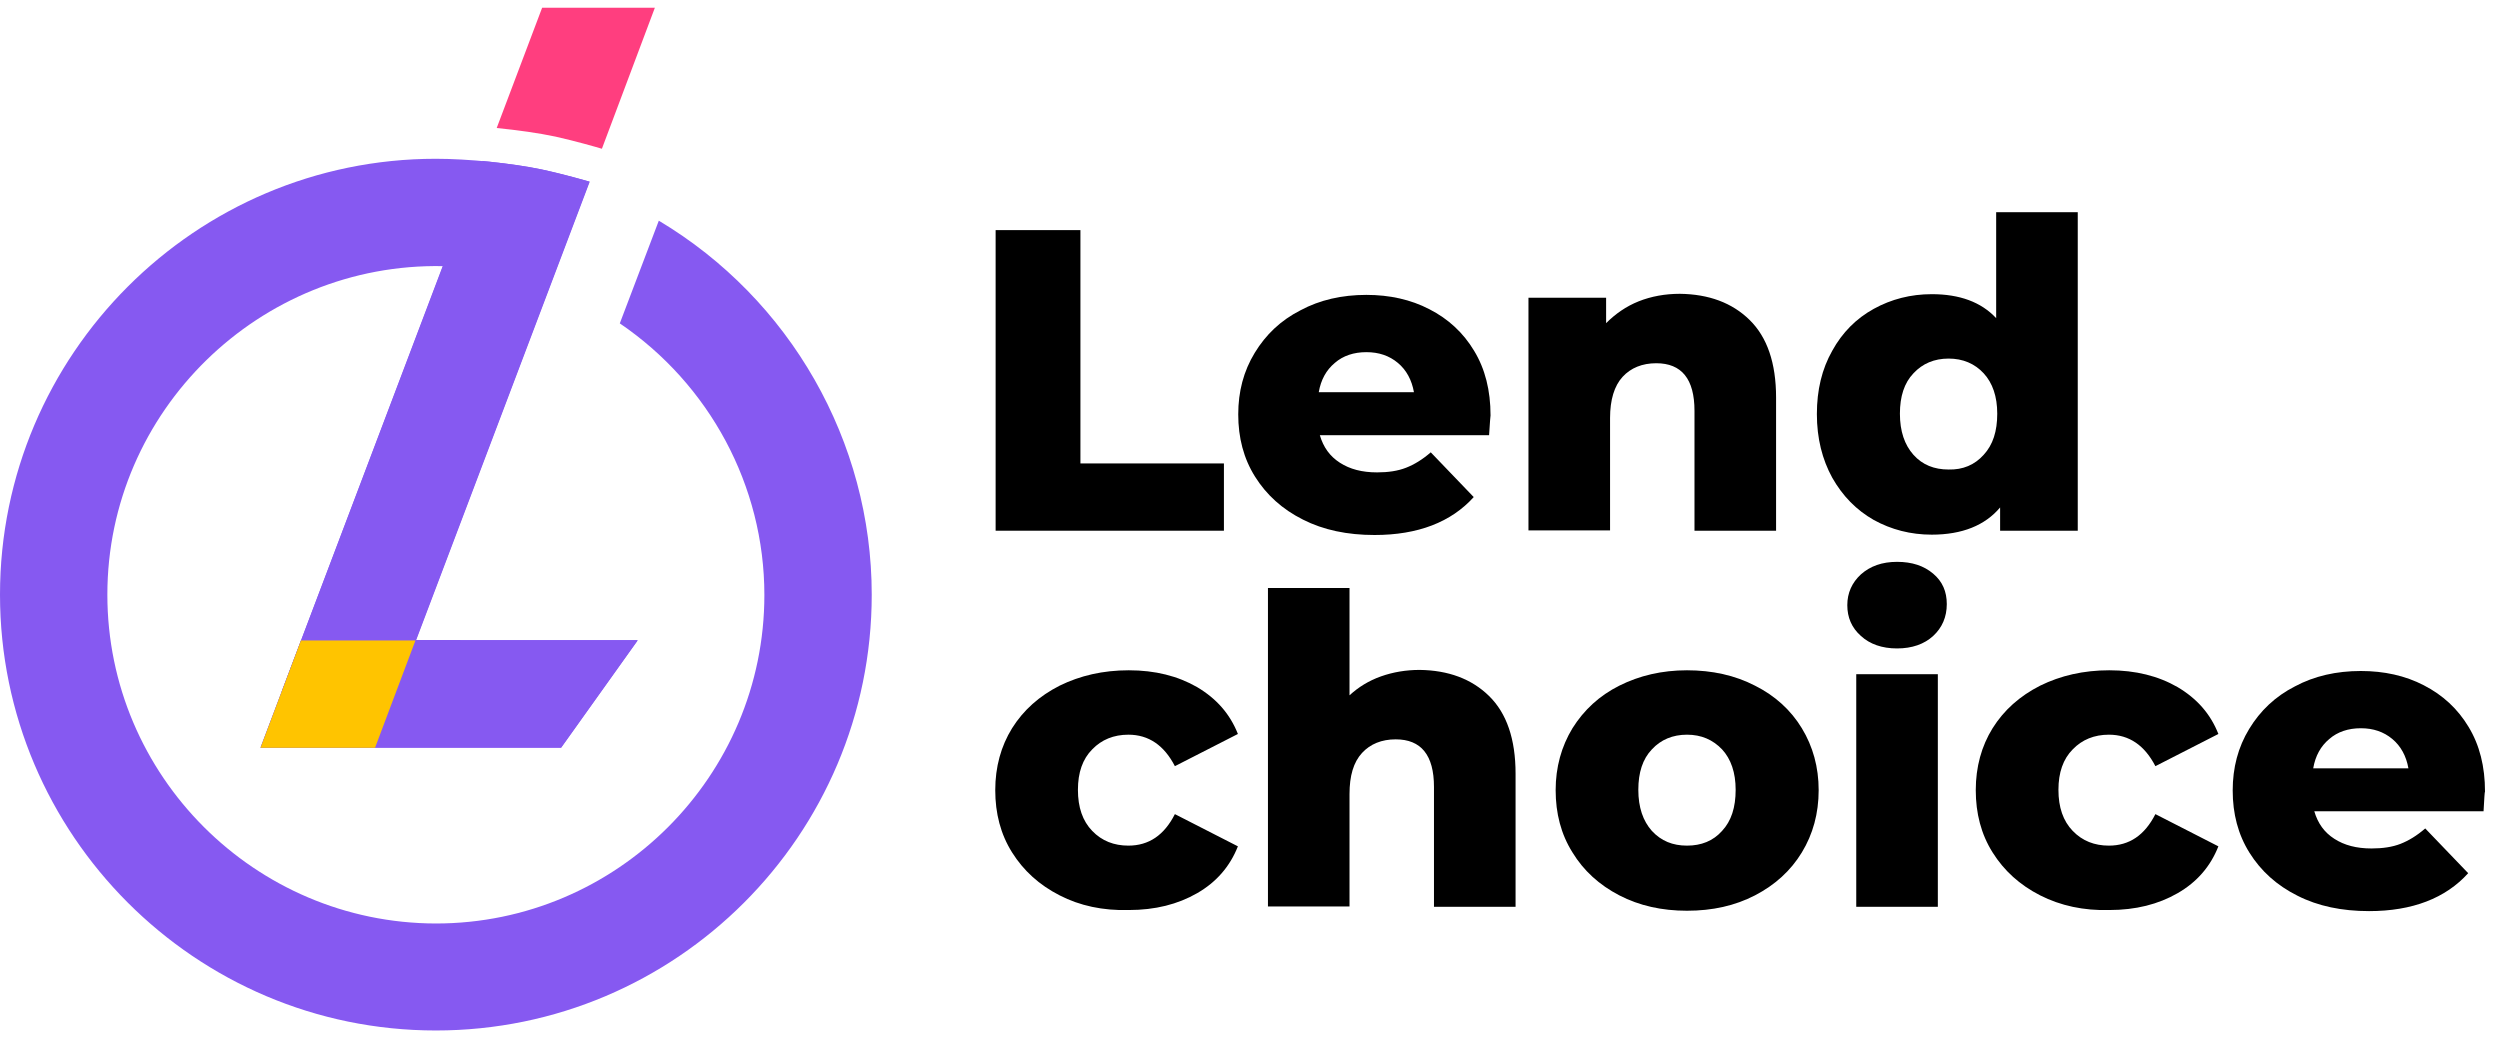
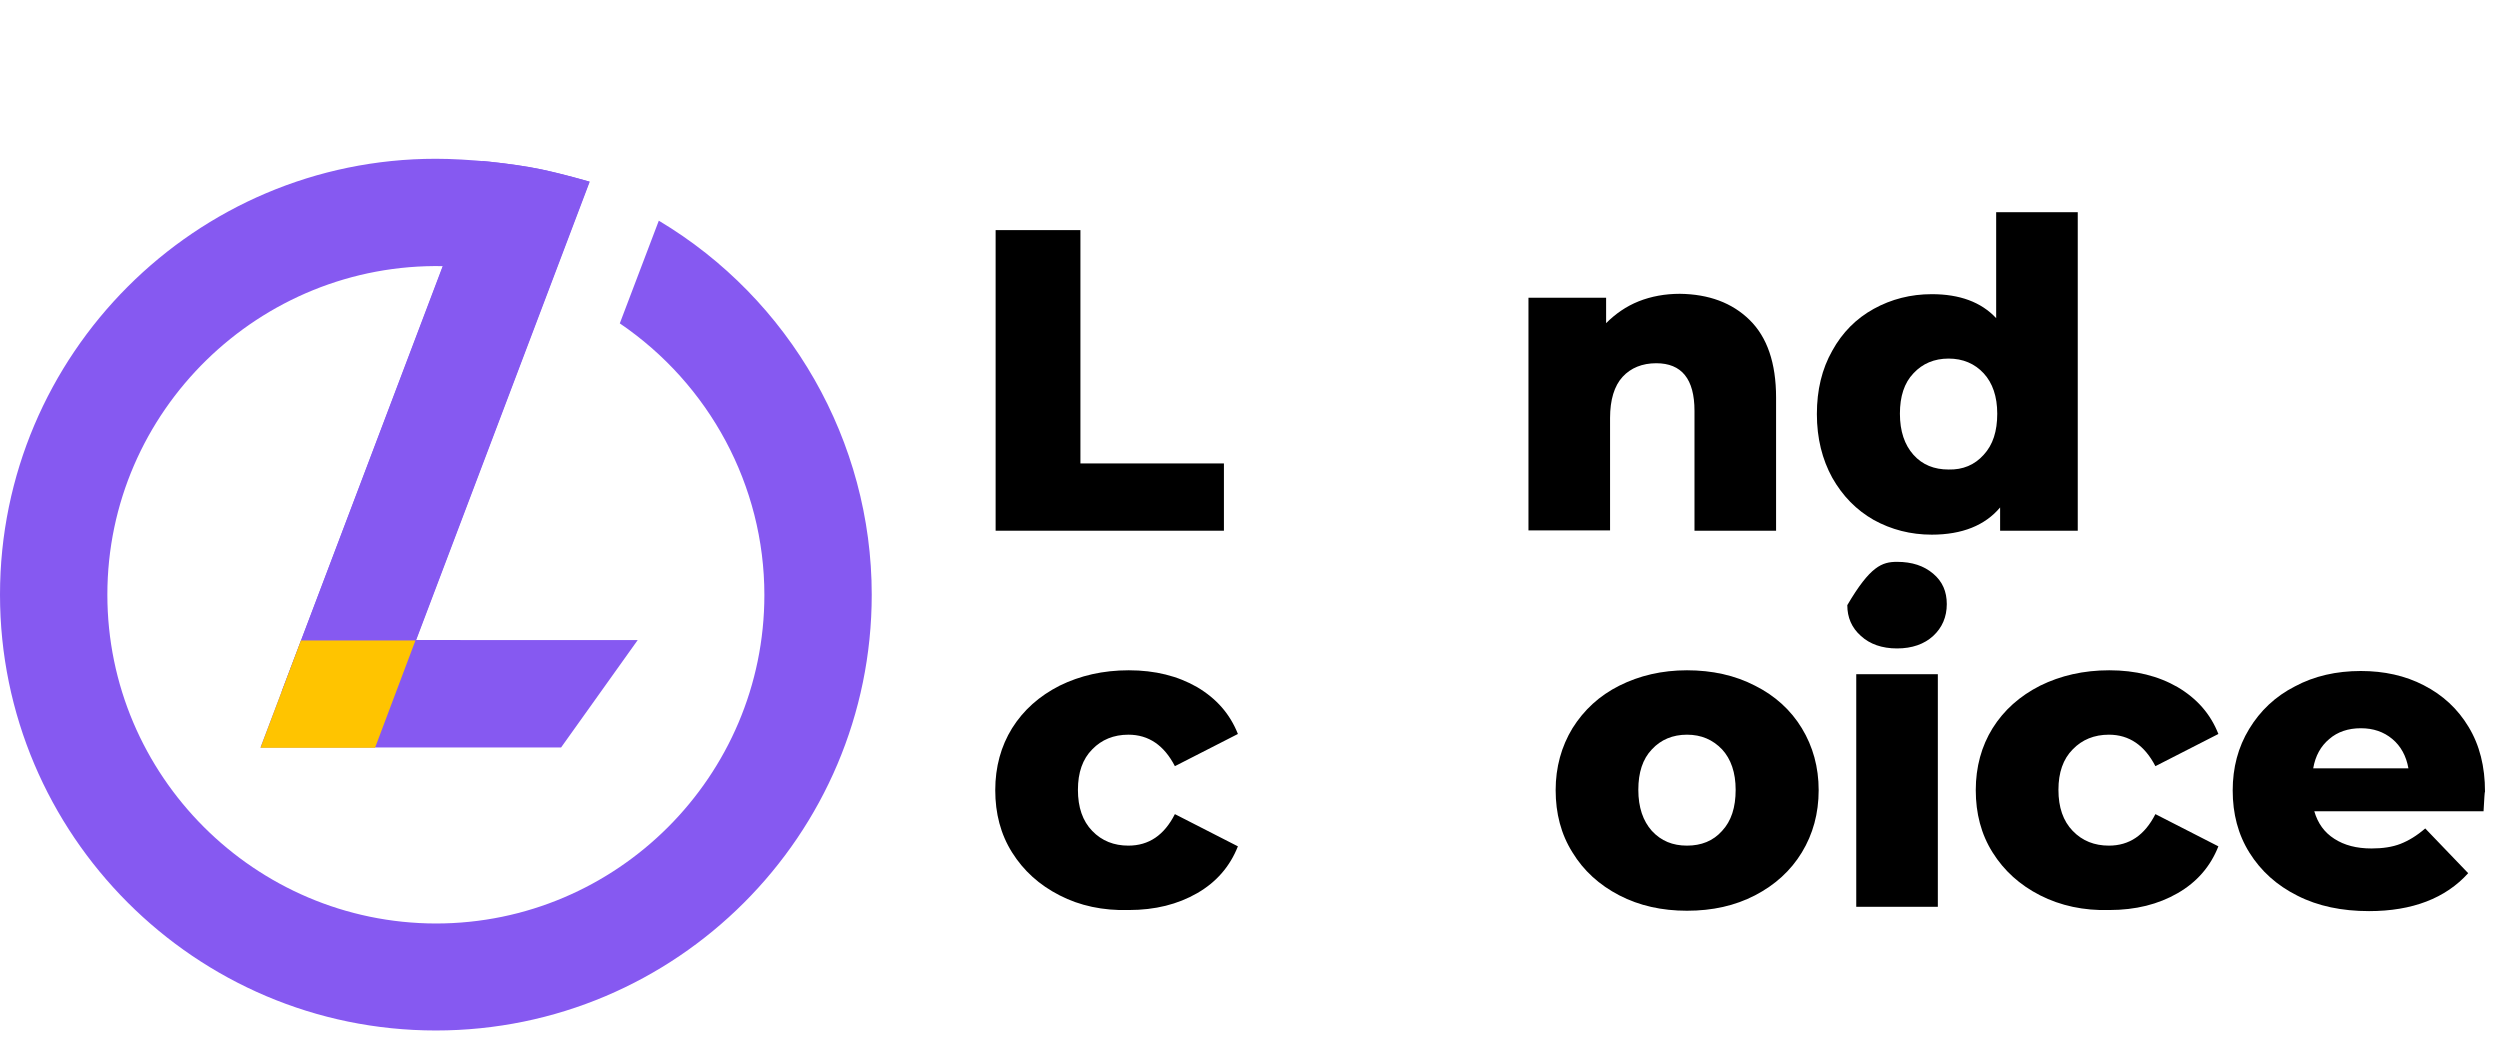
<svg xmlns="http://www.w3.org/2000/svg" width="88" height="37" viewBox="0 0 88 37" fill="none">
  <path d="M35.033 8.1H38.031V16.313H43.082V18.681H35.046V8.1H35.033Z" fill="black" />
-   <path d="M52.416 15.318H46.458C46.584 15.746 46.811 16.061 47.164 16.288C47.516 16.515 47.944 16.628 48.474 16.628C48.864 16.628 49.204 16.578 49.494 16.464C49.784 16.351 50.073 16.174 50.363 15.922L51.875 17.497C51.081 18.379 49.91 18.832 48.385 18.832C47.428 18.832 46.584 18.656 45.866 18.291C45.136 17.925 44.581 17.421 44.178 16.779C43.775 16.137 43.586 15.406 43.586 14.587C43.586 13.781 43.775 13.063 44.166 12.421C44.556 11.778 45.085 11.274 45.778 10.922C46.458 10.556 47.239 10.38 48.096 10.38C48.914 10.38 49.658 10.544 50.313 10.884C50.98 11.224 51.509 11.715 51.887 12.345C52.278 12.988 52.467 13.743 52.467 14.625C52.467 14.625 52.441 14.864 52.416 15.318ZM46.987 12.773C46.685 13.025 46.496 13.365 46.42 13.806H49.771C49.695 13.378 49.507 13.025 49.204 12.773C48.902 12.521 48.537 12.396 48.096 12.396C47.655 12.396 47.277 12.521 46.987 12.773Z" fill="black" />
  <path d="M61.586 11.262C62.203 11.867 62.518 12.774 62.518 13.995V18.681H59.646V14.461C59.646 13.34 59.193 12.786 58.299 12.786C57.807 12.786 57.404 12.95 57.115 13.265C56.825 13.58 56.674 14.071 56.674 14.713V18.669H53.802V10.481H56.535V11.375C56.863 11.048 57.24 10.783 57.681 10.607C58.122 10.431 58.614 10.342 59.13 10.342C60.15 10.355 60.969 10.657 61.586 11.262Z" fill="black" />
  <path d="M73.137 7.47V18.681H70.404V17.862C69.875 18.492 69.069 18.82 67.998 18.82C67.255 18.82 66.574 18.643 65.957 18.303C65.34 17.951 64.861 17.459 64.496 16.817C64.143 16.174 63.954 15.431 63.954 14.575C63.954 13.731 64.131 12.988 64.496 12.345C64.849 11.703 65.34 11.211 65.957 10.871C66.574 10.531 67.255 10.355 67.998 10.355C68.98 10.355 69.736 10.632 70.265 11.199V7.47H73.137ZM69.824 16.011C70.152 15.658 70.303 15.179 70.303 14.562C70.303 13.957 70.139 13.479 69.824 13.139C69.509 12.799 69.094 12.622 68.59 12.622C68.086 12.622 67.67 12.799 67.355 13.139C67.028 13.479 66.877 13.957 66.877 14.562C66.877 15.179 67.04 15.658 67.355 16.011C67.67 16.363 68.086 16.527 68.59 16.527C69.094 16.54 69.509 16.363 69.824 16.011Z" fill="black" />
  <path d="M37.3 31.517C36.583 31.151 36.028 30.648 35.625 30.005C35.222 29.363 35.033 28.632 35.033 27.813C35.033 26.995 35.235 26.264 35.625 25.634C36.028 24.992 36.583 24.5 37.3 24.135C38.019 23.782 38.825 23.594 39.732 23.594C40.664 23.594 41.457 23.795 42.138 24.186C42.818 24.589 43.296 25.13 43.574 25.836L41.356 26.969C40.979 26.239 40.437 25.861 39.719 25.861C39.203 25.861 38.774 26.037 38.447 26.377C38.107 26.718 37.943 27.196 37.943 27.801C37.943 28.418 38.107 28.897 38.447 29.249C38.787 29.602 39.215 29.766 39.719 29.766C40.437 29.766 40.979 29.401 41.356 28.657L43.574 29.791C43.296 30.496 42.818 31.051 42.138 31.441C41.457 31.832 40.664 32.033 39.732 32.033C38.825 32.058 38.006 31.882 37.3 31.517Z" fill="black" />
-   <path d="M52.416 24.5C53.033 25.105 53.348 26.012 53.348 27.234V31.92H50.476V27.7C50.476 26.579 50.023 26.025 49.128 26.025C48.637 26.025 48.234 26.188 47.944 26.503C47.642 26.831 47.503 27.309 47.503 27.952V31.907H44.632V20.697H47.503V24.475C47.818 24.186 48.184 23.959 48.612 23.808C49.04 23.657 49.494 23.581 49.972 23.581C50.98 23.594 51.799 23.896 52.416 24.5Z" fill="black" />
  <path d="M57.001 31.517C56.296 31.151 55.742 30.648 55.351 30.005C54.948 29.363 54.759 28.632 54.759 27.813C54.759 27.007 54.961 26.277 55.351 25.634C55.754 24.992 56.296 24.488 57.001 24.135C57.706 23.782 58.5 23.594 59.382 23.594C60.264 23.594 61.07 23.77 61.775 24.135C62.48 24.488 63.035 24.992 63.425 25.634C63.816 26.277 64.017 27.007 64.017 27.813C64.017 28.632 63.816 29.363 63.425 30.005C63.035 30.648 62.48 31.151 61.775 31.517C61.07 31.882 60.276 32.058 59.382 32.058C58.5 32.058 57.706 31.882 57.001 31.517ZM60.616 29.249C60.944 28.897 61.095 28.418 61.095 27.801C61.095 27.196 60.931 26.718 60.616 26.377C60.289 26.037 59.886 25.861 59.382 25.861C58.878 25.861 58.462 26.037 58.147 26.377C57.82 26.718 57.669 27.196 57.669 27.801C57.669 28.418 57.833 28.897 58.147 29.249C58.475 29.602 58.878 29.766 59.382 29.766C59.886 29.766 60.301 29.602 60.616 29.249Z" fill="black" />
-   <path d="M65.504 22.385C65.176 22.095 65.025 21.73 65.025 21.301C65.025 20.873 65.189 20.508 65.504 20.218C65.831 19.928 66.247 19.777 66.776 19.777C67.305 19.777 67.721 19.916 68.048 20.193C68.376 20.47 68.527 20.823 68.527 21.264C68.527 21.717 68.363 22.095 68.048 22.385C67.733 22.674 67.305 22.825 66.776 22.825C66.247 22.825 65.819 22.674 65.504 22.385ZM65.34 23.732H68.212V31.92H65.34V23.732Z" fill="black" />
+   <path d="M65.504 22.385C65.176 22.095 65.025 21.73 65.025 21.301C65.831 19.928 66.247 19.777 66.776 19.777C67.305 19.777 67.721 19.916 68.048 20.193C68.376 20.47 68.527 20.823 68.527 21.264C68.527 21.717 68.363 22.095 68.048 22.385C67.733 22.674 67.305 22.825 66.776 22.825C66.247 22.825 65.819 22.674 65.504 22.385ZM65.34 23.732H68.212V31.92H65.34V23.732Z" fill="black" />
  <path d="M71.814 31.517C71.096 31.151 70.542 30.648 70.139 30.005C69.736 29.363 69.547 28.632 69.547 27.813C69.547 26.995 69.749 26.264 70.139 25.634C70.542 24.992 71.096 24.5 71.814 24.135C72.532 23.782 73.338 23.594 74.245 23.594C75.177 23.594 75.971 23.795 76.651 24.186C77.332 24.589 77.81 25.13 78.087 25.836L75.87 26.969C75.492 26.239 74.951 25.861 74.233 25.861C73.716 25.861 73.288 26.037 72.961 26.377C72.621 26.718 72.457 27.196 72.457 27.801C72.457 28.418 72.621 28.897 72.961 29.249C73.301 29.602 73.729 29.766 74.233 29.766C74.951 29.766 75.492 29.401 75.87 28.657L78.087 29.791C77.81 30.496 77.332 31.051 76.651 31.441C75.971 31.832 75.177 32.033 74.245 32.033C73.351 32.058 72.532 31.882 71.814 31.517Z" fill="black" />
  <path d="M87.421 28.556H81.463C81.589 28.985 81.816 29.3 82.169 29.526C82.521 29.753 82.95 29.866 83.479 29.866C83.869 29.866 84.209 29.816 84.499 29.703C84.789 29.589 85.078 29.413 85.368 29.161L86.88 30.736C86.086 31.617 84.915 32.071 83.391 32.071C82.433 32.071 81.589 31.895 80.871 31.529C80.141 31.164 79.586 30.66 79.183 30.018C78.78 29.375 78.591 28.645 78.591 27.826C78.591 27.02 78.78 26.302 79.171 25.659C79.561 25.017 80.09 24.513 80.783 24.16C81.463 23.795 82.244 23.619 83.101 23.619C83.919 23.619 84.663 23.782 85.318 24.122C85.985 24.463 86.514 24.954 86.892 25.584C87.283 26.226 87.472 26.982 87.472 27.864C87.459 27.864 87.447 28.103 87.421 28.556ZM81.992 26.012C81.69 26.264 81.501 26.604 81.425 27.045H84.776C84.701 26.617 84.512 26.264 84.209 26.012C83.907 25.76 83.542 25.634 83.101 25.634C82.66 25.634 82.282 25.76 81.992 26.012Z" fill="black" />
  <path d="M23.19 7.768L21.817 11.383C24.966 13.524 26.906 17.089 26.906 20.944C26.906 27.317 21.716 32.507 15.342 32.507C8.969 32.495 3.779 27.305 3.779 20.931C3.779 14.469 9.132 9.242 15.594 9.368L9.17 26.31H19.751L22.447 22.531H14.649L20.759 6.395C20.759 6.395 19.852 6.13 19.083 5.967C18.013 5.74 16.451 5.589 15.342 5.589C6.878 5.589 0 12.479 0 20.931C0 29.383 6.878 36.273 15.342 36.273C23.807 36.273 30.685 29.396 30.685 20.931C30.685 15.54 27.813 10.527 23.19 7.768Z" fill="#8659F1" />
-   <path d="M19.549 4.808C20.23 4.959 21.023 5.186 21.187 5.236L23.051 0.273H19.083L17.484 4.506C18.227 4.581 18.957 4.682 19.549 4.808Z" fill="#FF3E7F" />
  <path d="M15.582 9.368C15.594 9.368 15.594 9.368 15.582 9.368L9.913 24.345C12.017 24.446 15.141 24.584 15.342 24.421C15.418 24.358 15.758 23.614 16.212 22.531H14.637L20.746 6.395C20.746 6.395 19.839 6.131 19.071 5.967C18.466 5.841 17.723 5.74 16.98 5.665L15.582 9.368Z" fill="#8659F1" />
-   <path d="M10.594 22.544L9.17 26.323H19.751L22.447 22.544H14.637H10.594Z" fill="#8659F1" />
  <path d="M10.594 22.544L9.17 26.323H13.201L14.624 22.544H10.594Z" fill="#FFC400" />
</svg>